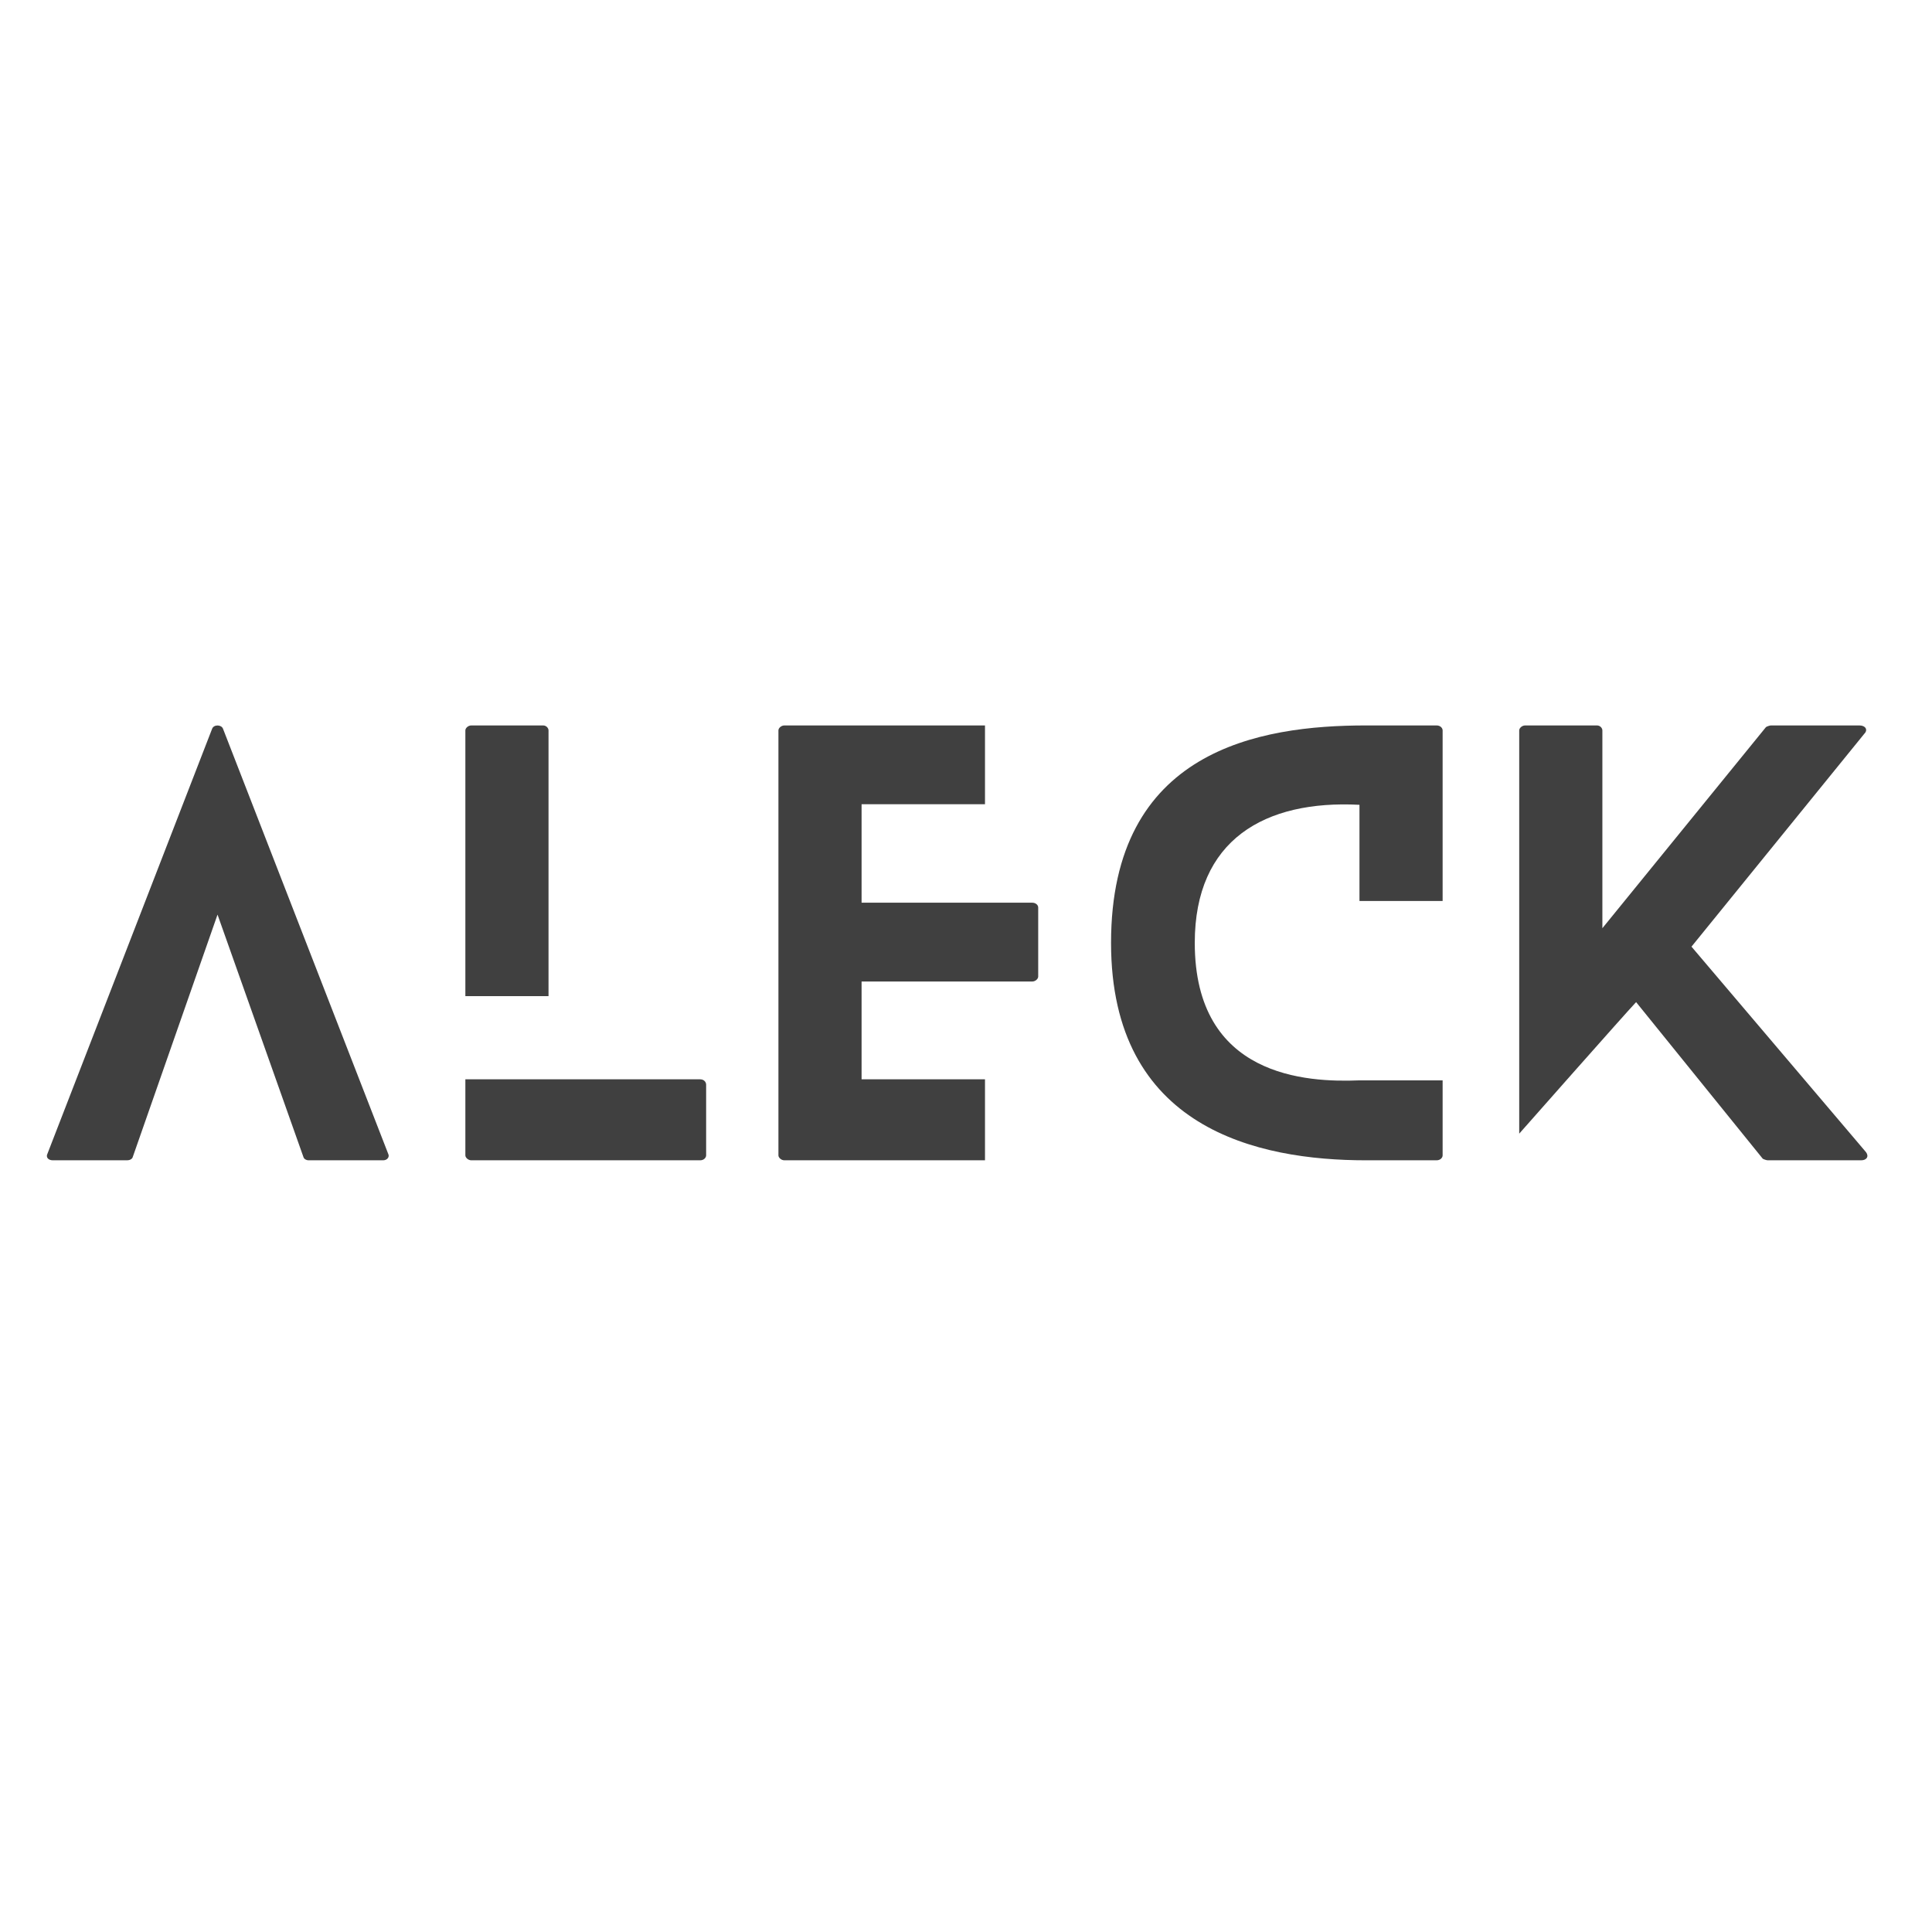
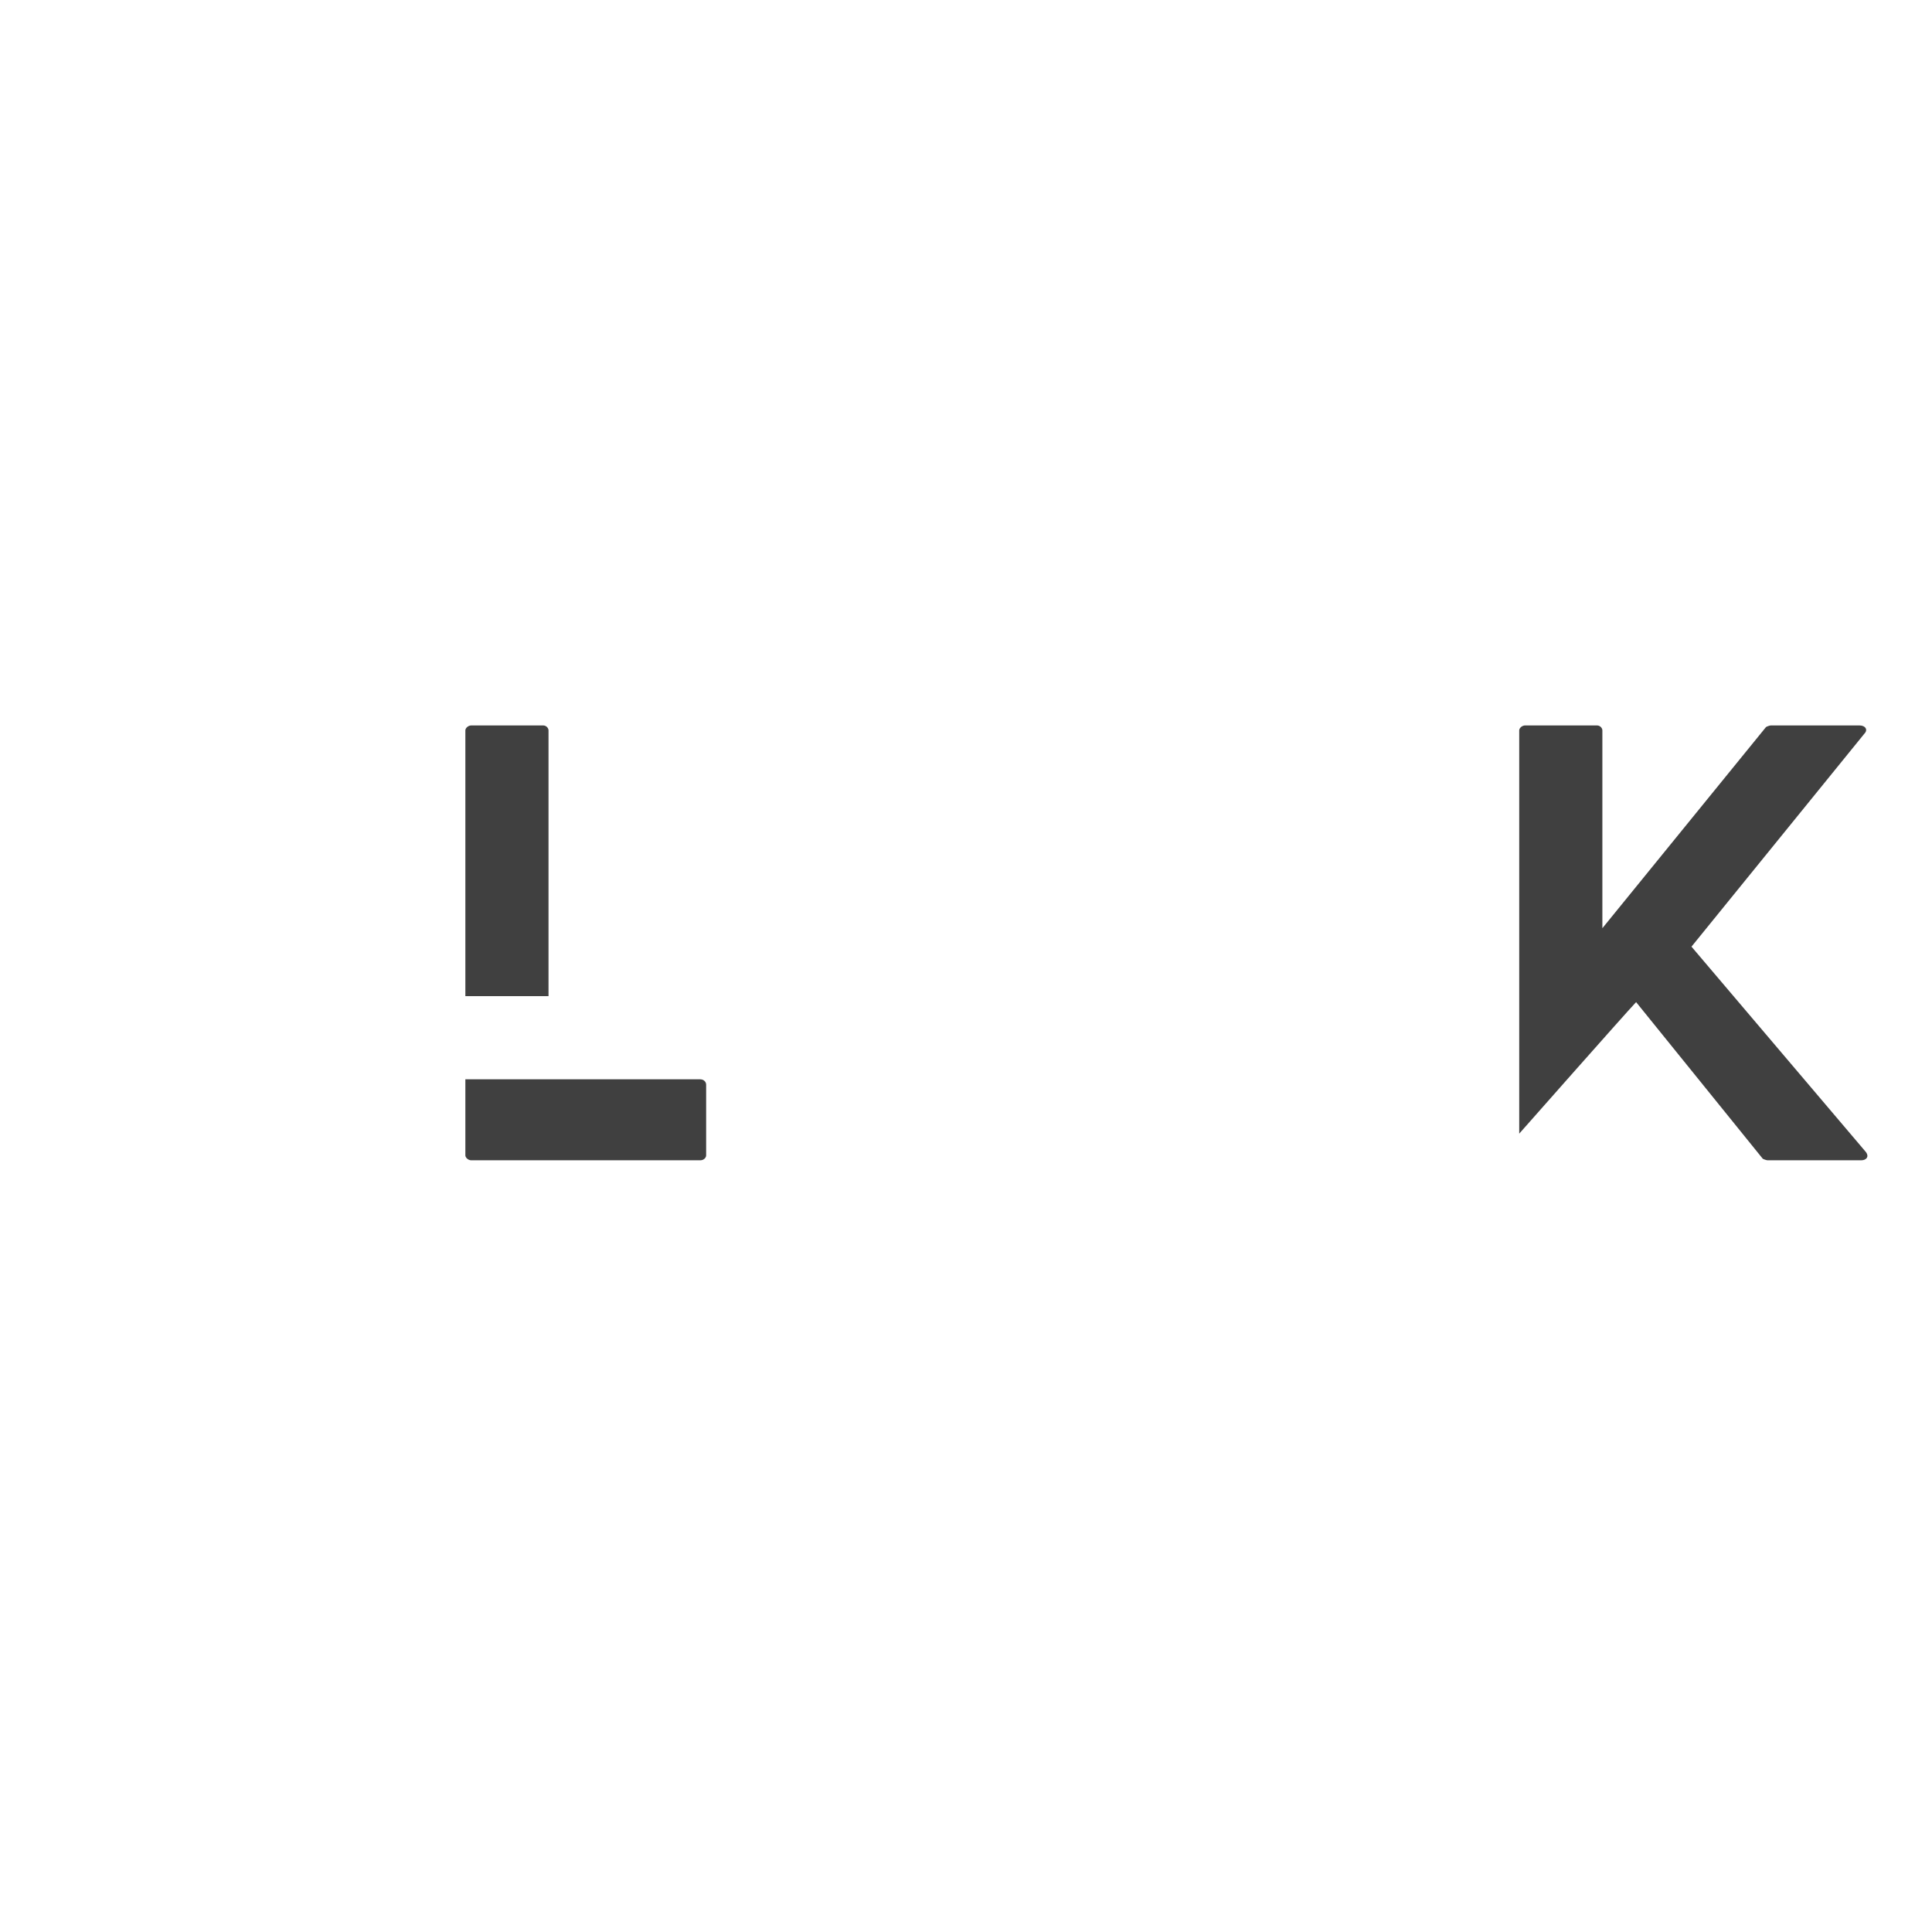
<svg xmlns="http://www.w3.org/2000/svg" version="1.0" preserveAspectRatio="xMidYMid meet" height="500" viewBox="0 0 375 375" zoomAndPan="magnify" width="500">
  <defs>
    <g />
  </defs>
  <g fill-opacity="1" fill="#404040">
    <g transform="translate(9.097, 225.213)">
      <g>
-         <path d="M 66.25 -1.266 L 34.188 -83.766 C 33.859 -84.609 32.391 -84.609 32.078 -83.766 L 0.109 -1.266 C -0.219 -0.641 0.219 0 1.156 0 L 15.609 0 C 16.031 0 16.562 -0.219 16.672 -0.641 L 33.125 -47.688 L 49.797 -0.641 C 49.906 -0.219 50.422 0 50.75 0 L 65.297 0 C 66.047 0 66.578 -0.641 66.25 -1.266 Z M 66.25 -1.266" />
-       </g>
+         </g>
    </g>
  </g>
  <g fill-opacity="1" fill="#404040">
    <g transform="translate(90.327, 225.213)">
      <g>
        <path d="M 45.578 -15.719 L 0 -15.719 L 0 -0.953 C 0 -0.531 0.531 0 1.156 0 L 45.578 0 C 46.312 0 46.734 -0.531 46.734 -0.953 L 46.734 -14.672 C 46.734 -15.188 46.312 -15.719 45.578 -15.719 Z M 16.141 -31.859 L 16.141 -83.453 C 16.141 -83.875 15.719 -84.406 15.094 -84.406 L 1.156 -84.406 C 0.531 -84.406 0 -83.875 0 -83.453 L 0 -31.859 Z M 16.141 -31.859" />
      </g>
    </g>
  </g>
  <g fill-opacity="1" fill="#404040">
    <g transform="translate(151.092, 225.213)">
      <g>
-         <path d="M 40.094 -15.719 L 16.141 -15.719 L 16.141 -34.703 L 49.266 -34.703 C 49.906 -34.703 50.422 -35.234 50.422 -35.656 L 50.422 -49.062 C 50.422 -49.578 49.906 -50 49.266 -50 L 16.141 -50 L 16.141 -69.109 L 40.094 -69.109 L 40.094 -84.406 L 1.156 -84.406 C 0.531 -84.406 0 -83.875 0 -83.453 L 0 -0.953 C 0 -0.531 0.531 0 1.156 0 L 40.094 0 Z M 40.094 -15.719" />
-       </g>
+         </g>
    </g>
  </g>
  <g fill-opacity="1" fill="#404040">
    <g transform="translate(215.654, 225.213)">
      <g>
-         <path d="M 48.219 -15.516 C 37.984 -15.094 16.25 -16.141 16.25 -42.203 C 16.25 -62.25 29.859 -69.953 48.219 -69 L 48.219 -50.328 L 64.359 -50.328 L 64.359 -83.453 C 64.359 -83.875 63.938 -84.406 63.188 -84.406 L 49.484 -84.406 C 28.797 -84.406 0 -79.656 0 -42.203 C 0 -6.125 28.484 0 49.484 0 L 63.188 0 C 63.938 0 64.359 -0.531 64.359 -0.953 L 64.359 -15.516 Z M 48.219 -15.516" />
-       </g>
+         </g>
    </g>
  </g>
  <g fill-opacity="1" fill="#404040">
    <g transform="translate(294.879, 225.213)">
      <g>
        <path d="M 67.312 -1.578 L 33.438 -41.469 L 67 -82.812 C 67.734 -83.562 67.203 -84.406 66.047 -84.406 L 48.844 -84.406 C 48.641 -84.406 48 -84.188 47.891 -84.078 L 16.141 -45.047 L 16.141 -83.453 C 16.141 -83.875 15.719 -84.406 15.094 -84.406 L 1.156 -84.406 C 0.531 -84.406 0 -83.875 0 -83.453 L 0 -5.172 C 0 -5.172 20.578 -28.484 22.688 -30.703 L 47.266 -0.312 C 47.375 -0.219 48 0 48.219 0 L 66.359 0 C 67.422 0 67.938 -0.734 67.312 -1.578 Z M 67.312 -1.578" />
      </g>
    </g>
  </g>
</svg>